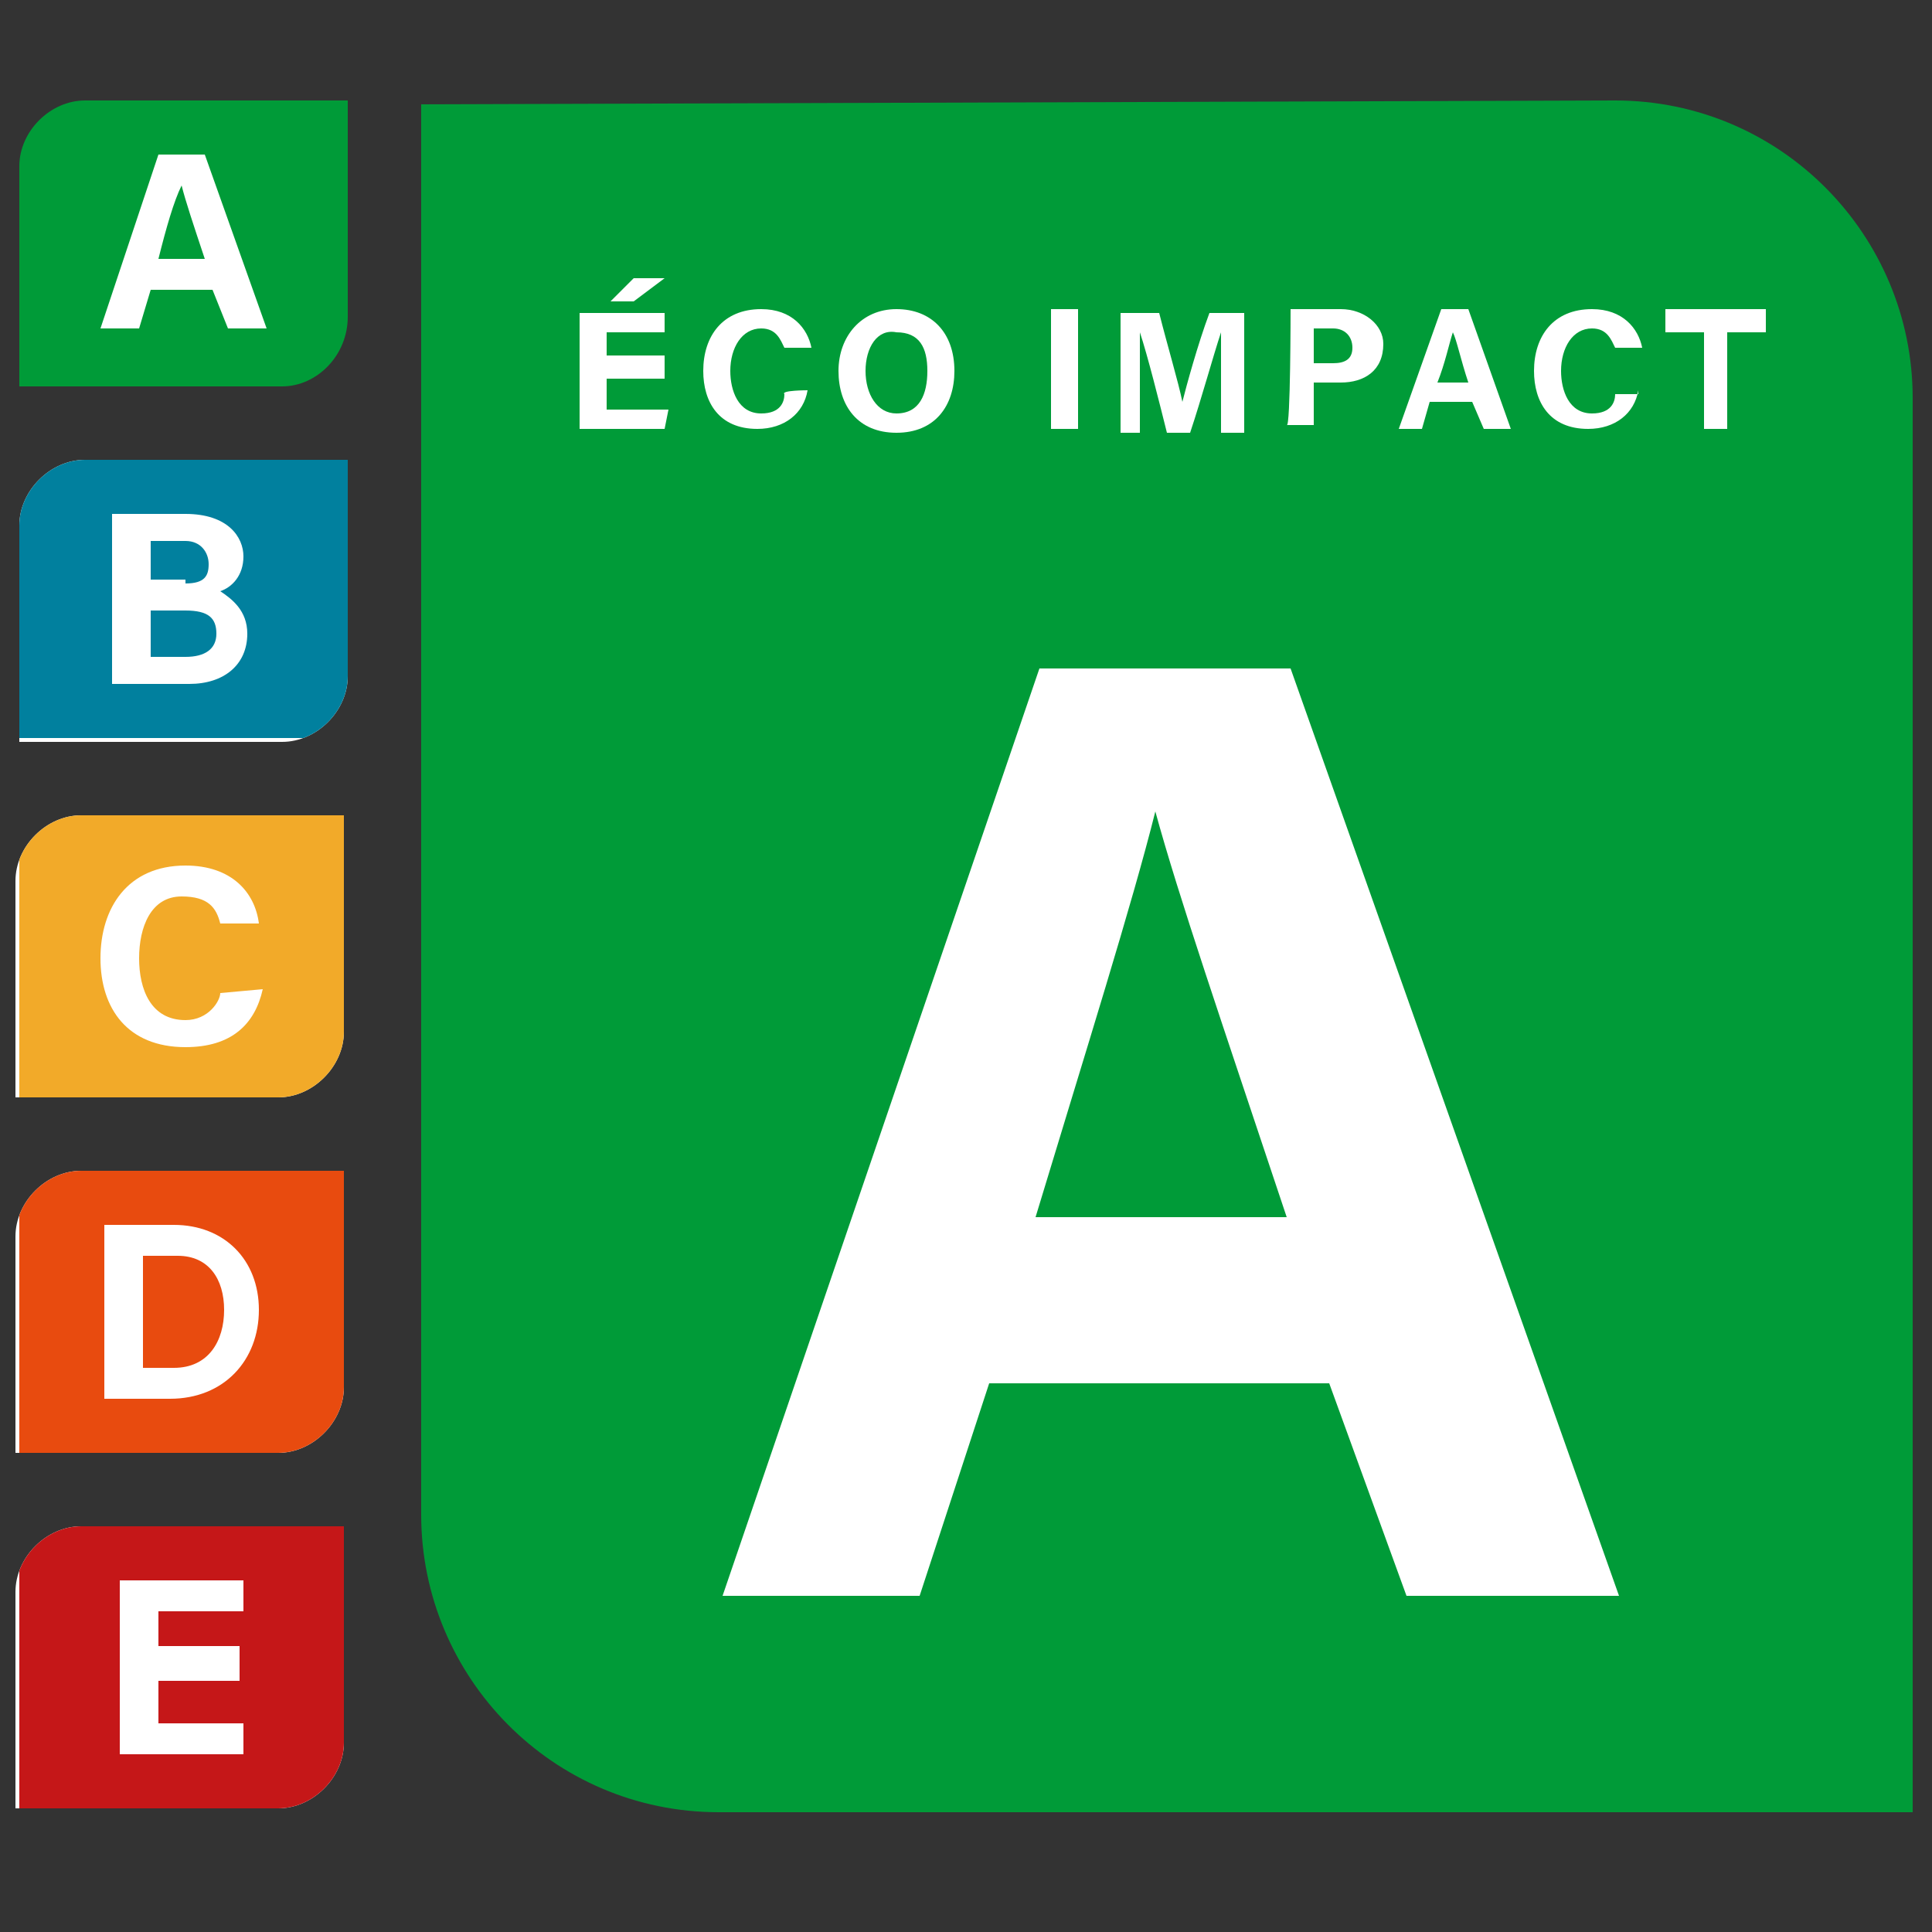
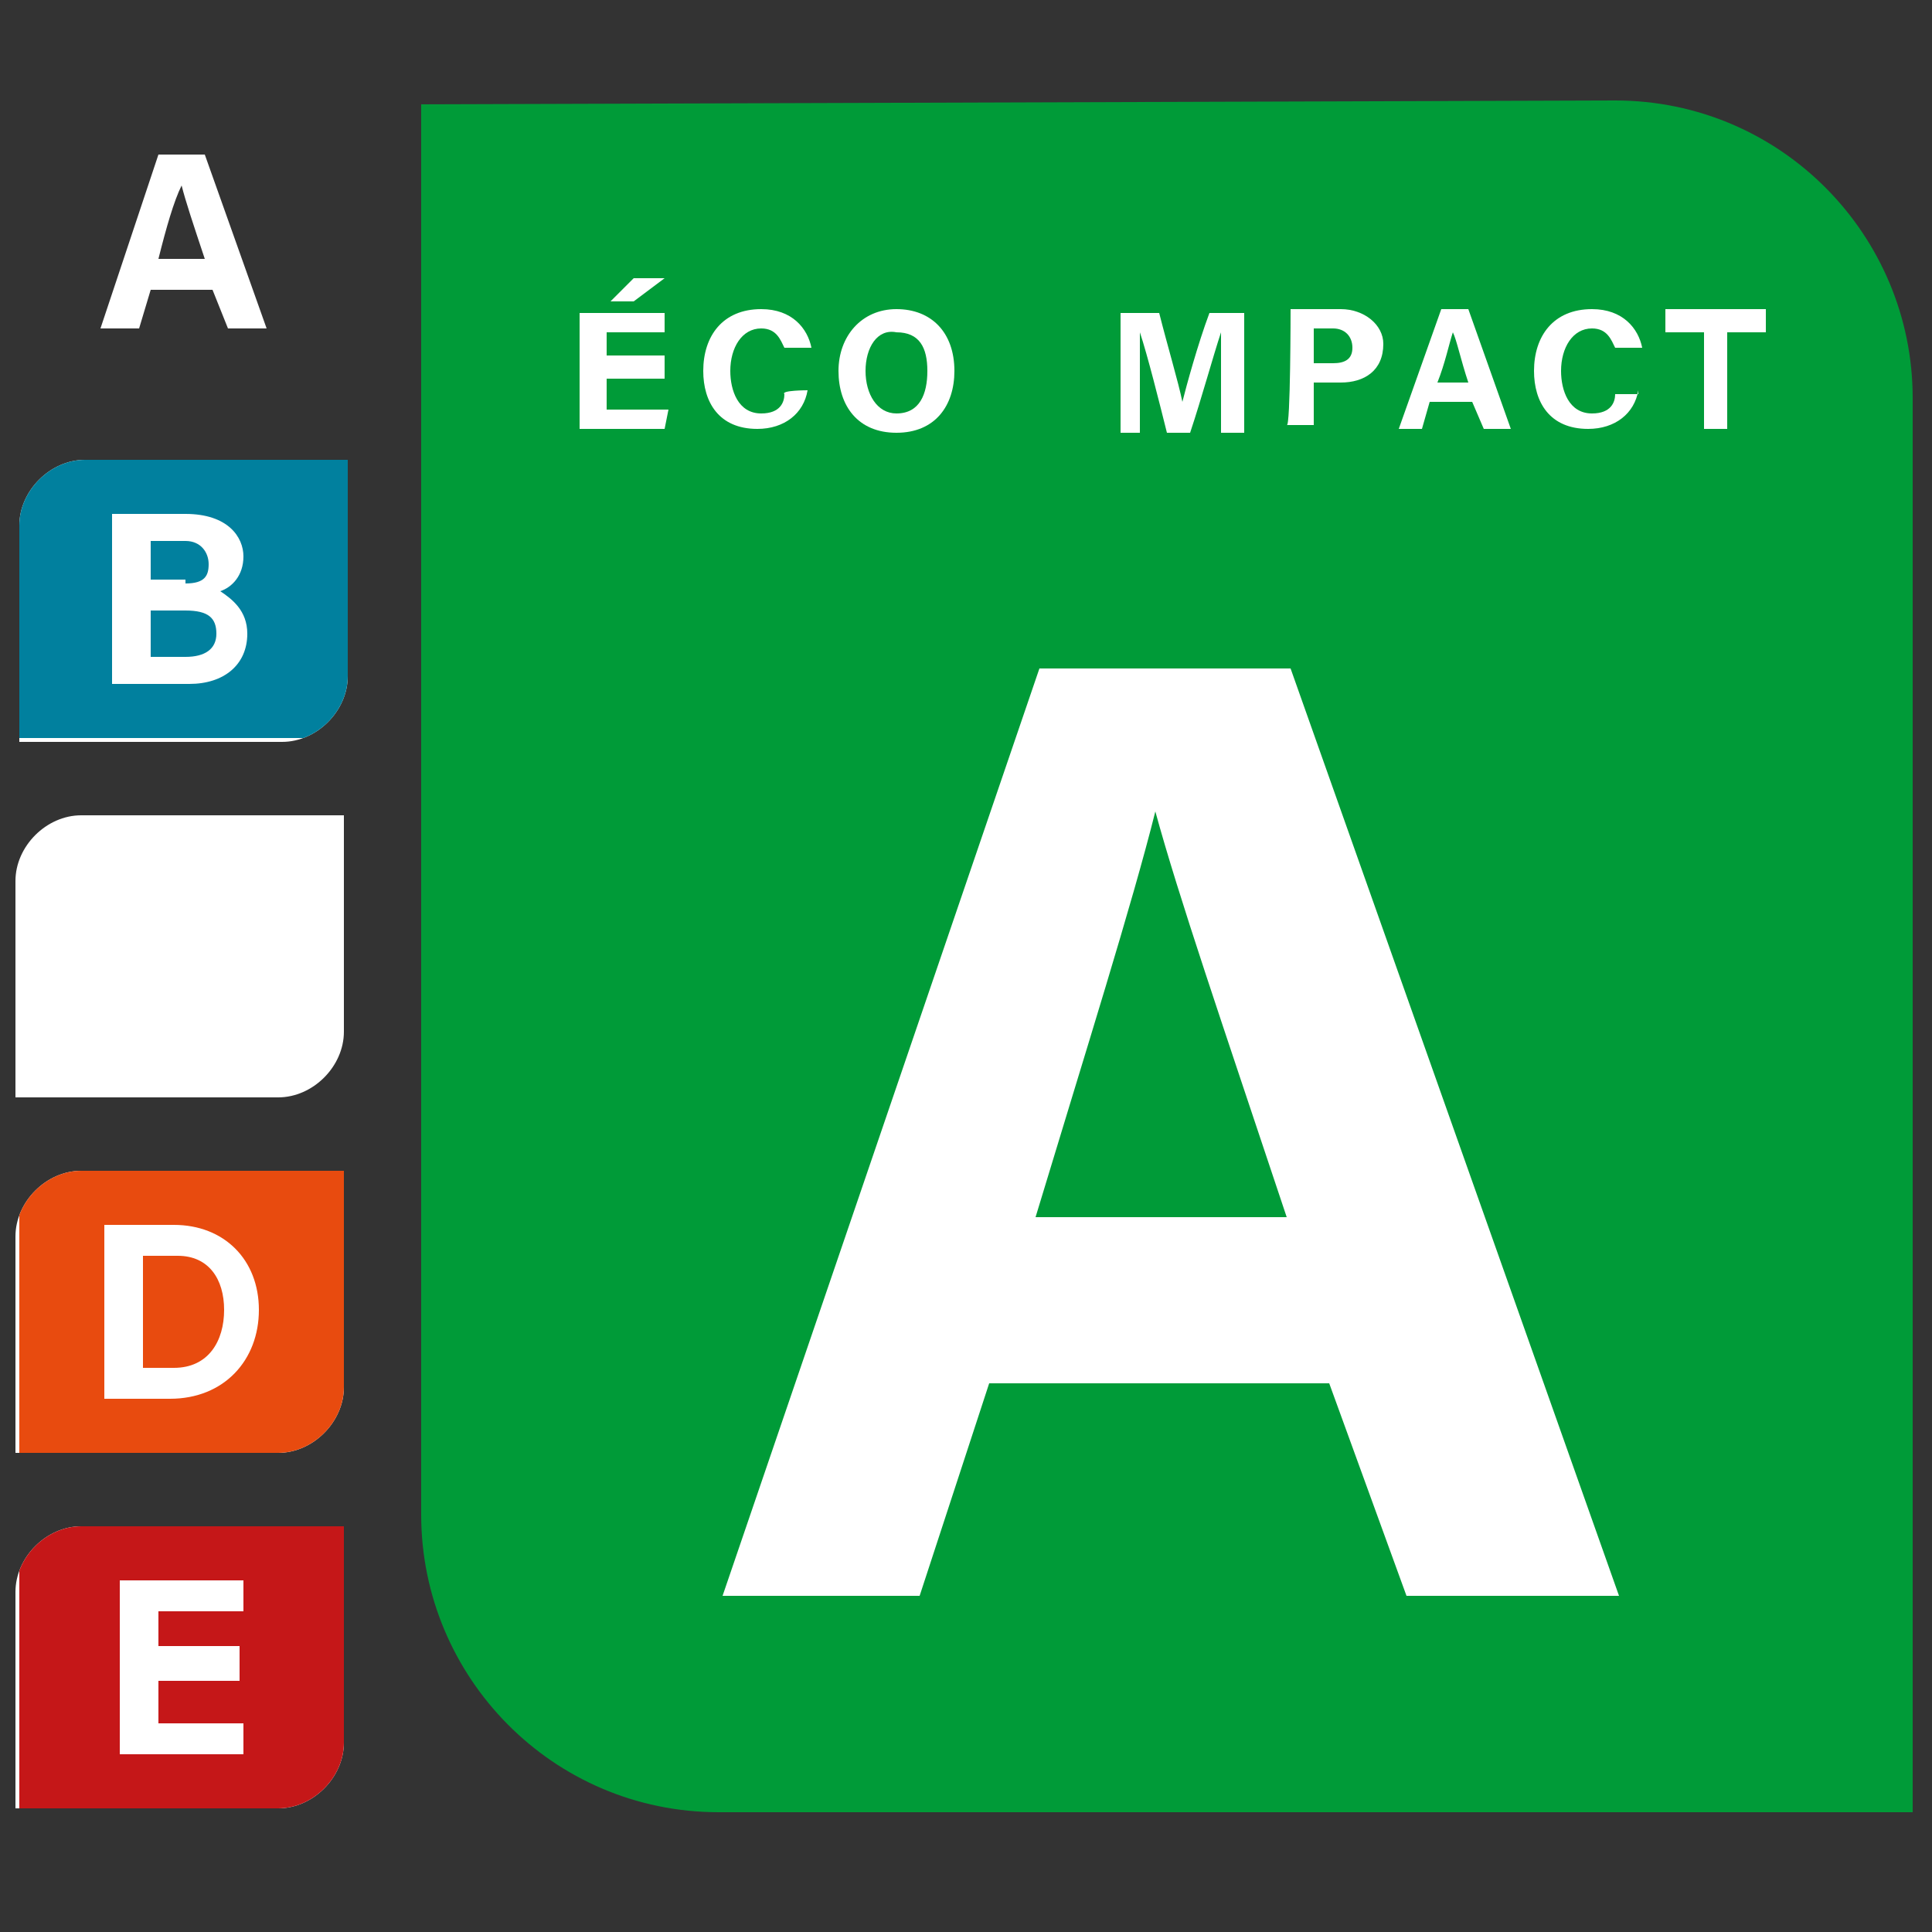
<svg xmlns="http://www.w3.org/2000/svg" xmlns:xlink="http://www.w3.org/1999/xlink" version="1.1" id="_Éco_Impact_A" x="0px" y="0px" viewBox="0 0 50 50" style="enable-background:new 0 0 50 50;" xml:space="preserve">
  <rect x="0" y="0" width="50" height="50" fill="#333333" stroke="none" />
  <style type="text/css"> .st0{fill:#009B38;} .st1{fill:#FFFFFF;} .st2{clip-path:url(#SVGID_00000031202048431688013850000014402487856984405165_);} .st3{fill:#01809E;} .st4{clip-path:url(#SVGID_00000015321624778103964130000009042790395751378362_);} .st5{fill:#F2AA29;} .st6{clip-path:url(#SVGID_00000145765888608904111590000010599234981369630080_);} .st7{fill:#E84B0F;} .st8{clip-path:url(#SVGID_00000047026274540721143250000014959778243866505404_);} .st9{fill:#C51718;} .st10{clip-path:url(#SVGID_00000073701621094404705360000004176020217366549130_);} .st11{clip-path:url(#SVGID_00000176011389388787170030000002000374772024608135_);} .st12{opacity:0.3;} .st13{clip-path:url(#SVGID_00000026130466705724684910000015512833107967072952_);} .st14{clip-path:url(#SVGID_00000178184431470956354470000018113340112319883704_);} </style>
  <path class="st0" d="M10.9,2.7v36.5c0,4.2,3.4,7.7,7.7,7.7h30.9V10.3c0-4.2-3.4-7.7-7.7-7.7L10.9,2.7L10.9,2.7z" />
  <path class="st1" d="M0.5,19.2v-5.6c0-0.9,0.8-1.7,1.7-1.7H9v5.6c0,0.9-0.8,1.7-1.7,1.7H0.5z" />
  <path class="st1" d="M8.9,21.1v5.6c0,0.9-0.8,1.7-1.7,1.7H0.4v-5.6c0-0.9,0.8-1.7,1.7-1.7H8.9z" />
  <path class="st1" d="M8.9,30.3v5.6c0,0.9-0.8,1.7-1.7,1.7H0.4V32c0-0.9,0.8-1.7,1.7-1.7L8.9,30.3L8.9,30.3z" />
  <path class="st1" d="M8.9,39.5v5.6c0,0.9-0.8,1.7-1.7,1.7H0.4v-5.6c0-0.9,0.8-1.7,1.7-1.7H8.9z" />
  <g>
    <defs>
      <rect id="SVGID_1_" x="0.5" y="11.8" width="8.5" height="7.3" />
    </defs>
    <clipPath id="SVGID_00000114032424031258434910000013142785761650257575_">
      <use xlink:href="#SVGID_1_" style="overflow:visible;" />
    </clipPath>
    <g style="clip-path:url(#SVGID_00000114032424031258434910000013142785761650257575_);">
      <path class="st3" d="M0.5,19.2v-5.6c0-0.9,0.8-1.7,1.7-1.7H9v5.6c0,0.9-0.8,1.7-1.7,1.7H0.5z" />
    </g>
  </g>
  <g>
    <defs>
-       <rect id="SVGID_00000011732470890640261610000007611165372648036010_" x="0.5" y="21.1" width="8.5" height="7.3" />
-     </defs>
+       </defs>
    <clipPath id="SVGID_00000106124590801965227750000017618286030731552175_">
      <use xlink:href="#SVGID_00000011732470890640261610000007611165372648036010_" style="overflow:visible;" />
    </clipPath>
    <g style="clip-path:url(#SVGID_00000106124590801965227750000017618286030731552175_);">
      <path class="st5" d="M8.9,21.1v5.6c0,0.9-0.8,1.7-1.7,1.7H0.4v-5.6c0-0.9,0.8-1.7,1.7-1.7H8.9z" />
    </g>
  </g>
  <g>
    <defs>
      <rect id="SVGID_00000152255374066207441760000003762354949022778033_" x="0.5" y="30.3" width="8.5" height="7.3" />
    </defs>
    <clipPath id="SVGID_00000006668493764455081300000001704207664030238875_">
      <use xlink:href="#SVGID_00000152255374066207441760000003762354949022778033_" style="overflow:visible;" />
    </clipPath>
    <g style="clip-path:url(#SVGID_00000006668493764455081300000001704207664030238875_);">
      <path class="st7" d="M8.9,30.3v5.6c0,0.9-0.8,1.7-1.7,1.7H0.4V32c0-0.9,0.8-1.7,1.7-1.7L8.9,30.3L8.9,30.3z" />
    </g>
  </g>
  <g>
    <defs>
      <rect id="SVGID_00000148644383882639099540000003270182789239943615_" x="0.5" y="39.5" width="8.5" height="7.3" />
    </defs>
    <clipPath id="SVGID_00000023280932812374961640000003239534866442290579_">
      <use xlink:href="#SVGID_00000148644383882639099540000003270182789239943615_" style="overflow:visible;" />
    </clipPath>
    <g style="clip-path:url(#SVGID_00000023280932812374961640000003239534866442290579_);">
      <path class="st9" d="M8.9,39.5v5.6c0,0.9-0.8,1.7-1.7,1.7H0.4v-5.6c0-0.9,0.8-1.7,1.7-1.7H8.9z" />
    </g>
  </g>
  <path class="st1" d="M2.9,13.3h1.9c1.1,0,1.5,0.6,1.5,1.1c0,0.5-0.3,0.8-0.6,0.9c0.3,0.2,0.7,0.5,0.7,1.1c0,0.8-0.6,1.3-1.5,1.3h-2 V13.3L2.9,13.3z M4.8,15.1c0.5,0,0.6-0.2,0.6-0.5S5.2,14,4.8,14H3.9v1H4.8z M3.9,17h0.9c0.5,0,0.8-0.2,0.8-0.6 c0-0.4-0.2-0.6-0.8-0.6H3.9V17z" />
-   <path class="st0" d="M0.5,10V4.3c0-0.9,0.8-1.7,1.7-1.7H9v5.6C9,9.2,8.2,10,7.3,10H0.5z" />
  <path class="st1" d="M6.8,25.6c-0.2,0.9-0.8,1.5-2,1.5c-1.5,0-2.2-1-2.2-2.3s0.7-2.4,2.2-2.4c1.2,0,1.8,0.7,1.9,1.5h-1 c-0.1-0.4-0.3-0.7-1-0.7c-0.8,0-1.1,0.8-1.1,1.6c0,0.8,0.3,1.6,1.2,1.6c0.6,0,0.9-0.5,0.9-0.7L6.8,25.6L6.8,25.6z" />
  <path class="st1" d="M2.7,31.7h1.8c1.3,0,2.2,0.9,2.2,2.2s-0.9,2.3-2.3,2.3H2.7V31.7z M3.7,35.4h0.8c0.9,0,1.3-0.7,1.3-1.5 c0-0.8-0.4-1.4-1.2-1.4H3.7L3.7,35.4C3.7,35.4,3.7,35.4,3.7,35.4z" />
  <polygon class="st1" points="6.2,43.5 4.1,43.5 4.1,44.6 6.3,44.6 6.3,45.4 3.1,45.4 3.1,40.9 6.3,40.9 6.3,41.7 4.1,41.7 4.1,42.6 6.2,42.6 " />
  <path class="st1" d="M3.9,7.5l-0.3,1H2.6l1.5-4.5h1.2l1.6,4.5h-1l-0.4-1H3.9z M5.3,6.7C5,5.8,4.8,5.2,4.7,4.8l0,0 C4.5,5.2,4.3,5.9,4.1,6.7H5.3z" />
  <g>
    <g>
      <defs>
        <polygon id="SVGID_00000171702754398177189660000002571071034814043791_" points="12.9,6.2 13,6.2 12.9,6.2 " />
      </defs>
      <defs>
        <path id="SVGID_00000119117232541408552920000000028227495961106874_" d="M12.9,6.1L12.9,6.1z" />
      </defs>
      <clipPath id="SVGID_00000088852211346084124050000005536848081146673027_">
        <use xlink:href="#SVGID_00000171702754398177189660000002571071034814043791_" style="overflow:visible;" />
      </clipPath>
      <clipPath id="SVGID_00000038391721570389908090000006577470925943404940_" style="clip-path:url(#SVGID_00000088852211346084124050000005536848081146673027_);">
        <use xlink:href="#SVGID_00000119117232541408552920000000028227495961106874_" style="overflow:visible;" />
      </clipPath>
      <g style="clip-path:url(#SVGID_00000038391721570389908090000006577470925943404940_);">
        <g class="st12"> </g>
      </g>
    </g>
    <g>
      <path class="st1" d="M17.2,9.8h-1.5v0.8h1.6l-0.1,0.5h-2.2V8.1h2.2v0.5h-1.5v0.6h1.5L17.2,9.8L17.2,9.8z M17.2,7.2l-0.8,0.6h-0.6 l0.6-0.6H17.2z" />
      <path class="st1" d="M20.9,10.1c-0.1,0.6-0.6,1-1.3,1c-1,0-1.4-0.7-1.4-1.5c0-0.9,0.5-1.6,1.5-1.6c0.8,0,1.2,0.5,1.3,1h-0.7 c-0.1-0.2-0.2-0.5-0.6-0.5c-0.5,0-0.8,0.5-0.8,1.1c0,0.5,0.2,1.1,0.8,1.1c0.5,0,0.6-0.3,0.6-0.5C20.2,10.1,20.9,10.1,20.9,10.1z" />
      <path class="st1" d="M24.7,9.6c0,0.9-0.5,1.6-1.5,1.6c-1,0-1.5-0.7-1.5-1.6c0-0.9,0.6-1.6,1.5-1.6S24.7,8.6,24.7,9.6 M22.4,9.6 c0,0.6,0.3,1.1,0.8,1.1c0.6,0,0.8-0.5,0.8-1.1c0-0.6-0.2-1-0.8-1C22.7,8.5,22.4,9,22.4,9.6" />
    </g>
  </g>
  <g>
    <g>
      <defs>
        <polygon id="SVGID_00000120540426501194431760000016716111317877756582_" points="23,6.1 23.1,6.1 23,6.1 " />
      </defs>
      <defs>
        <polygon id="SVGID_00000101071855654358578020000013323221121092641165_" points="22.9,6 22.9,6 22.9,5.9 " />
      </defs>
      <clipPath id="SVGID_00000122698224359664314830000004502782197223398293_">
        <use xlink:href="#SVGID_00000120540426501194431760000016716111317877756582_" style="overflow:visible;" />
      </clipPath>
      <clipPath id="SVGID_00000093136951481850105380000007851887976597471618_" style="clip-path:url(#SVGID_00000122698224359664314830000004502782197223398293_);">
        <use xlink:href="#SVGID_00000101071855654358578020000013323221121092641165_" style="overflow:visible;" />
      </clipPath>
      <g style="clip-path:url(#SVGID_00000093136951481850105380000007851887976597471618_);">
        <g class="st12"> </g>
      </g>
    </g>
    <g>
-       <rect x="27.2" y="8" class="st1" width="0.7" height="3.1" />
      <path class="st1" d="M31.6,10c0-0.5,0-1.1,0-1.4h0c-0.2,0.6-0.5,1.7-0.8,2.6h-0.6c-0.2-0.8-0.5-2-0.7-2.6h0c0,0.4,0,1,0,1.5v1.1 H29V8.1h1c0.2,0.8,0.5,1.8,0.6,2.3l0,0c0.1-0.4,0.4-1.5,0.7-2.3h0.9v3.1h-0.6L31.6,10L31.6,10z" />
      <path class="st1" d="M33.4,8h1.3c0.6,0,1.1,0.4,1.1,0.9c0,0.7-0.5,1-1.1,1H34v1.1h-0.7C33.4,11.1,33.4,8,33.4,8z M34,9.4h0.5 C34.8,9.4,35,9.3,35,9s-0.2-0.5-0.5-0.5H34V9.4C34,9.4,34,9.4,34,9.4z" />
      <path class="st1" d="M37,10.4l-0.2,0.7h-0.6l1.1-3.1H38l1.1,3.1h-0.7l-0.3-0.7C38.1,10.4,37,10.4,37,10.4z M38,9.9 c-0.2-0.6-0.3-1.1-0.4-1.3l0,0c-0.1,0.3-0.2,0.8-0.4,1.3H38z" />
      <path class="st1" d="M42.4,10.1c-0.1,0.6-0.6,1-1.3,1c-1,0-1.4-0.7-1.4-1.5c0-0.9,0.5-1.6,1.5-1.6c0.8,0,1.2,0.5,1.3,1h-0.7 c-0.1-0.2-0.2-0.5-0.6-0.5c-0.5,0-0.8,0.5-0.8,1.1c0,0.5,0.2,1.1,0.8,1.1c0.5,0,0.6-0.3,0.6-0.5H42.4z" />
      <polygon class="st1" points="44.1,8.6 43.1,8.6 43.1,8 45.7,8 45.7,8.6 44.7,8.6 44.7,11.1 44.1,11.1 " />
    </g>
  </g>
  <path class="st1" d="M25.6,35.8l-1.8,5.5h-5.1l8.2-24h6.5l8.5,24h-5.5l-2-5.5H25.6z M33.3,31.5c-1.7-5.1-2.8-8.3-3.4-10.5h0 c-0.6,2.4-1.8,6.2-3.1,10.5H33.3z" />
</svg>